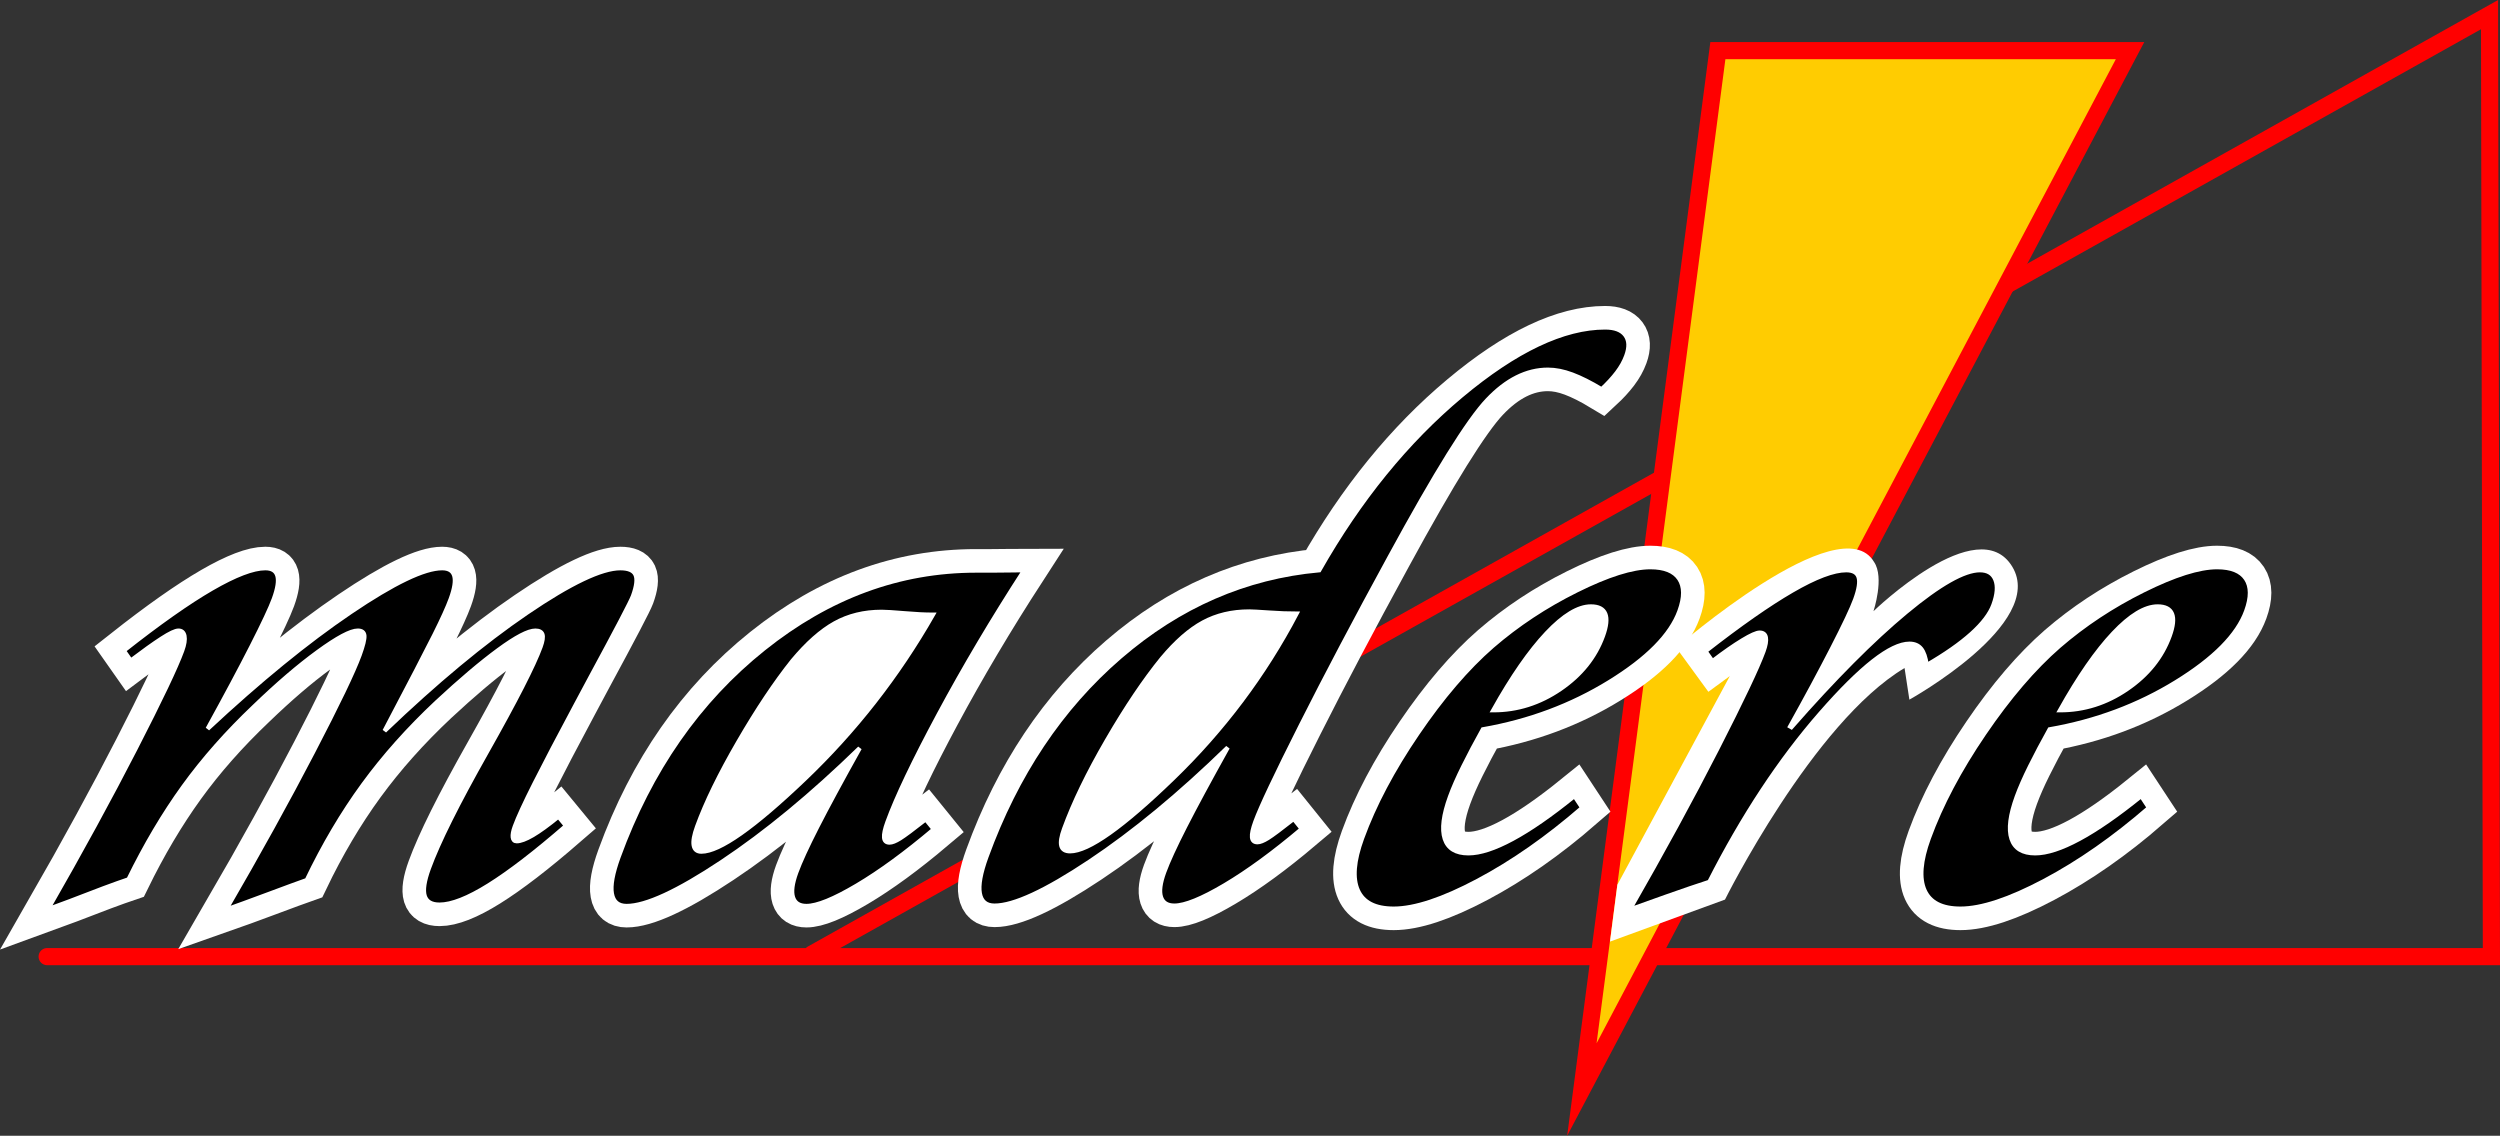
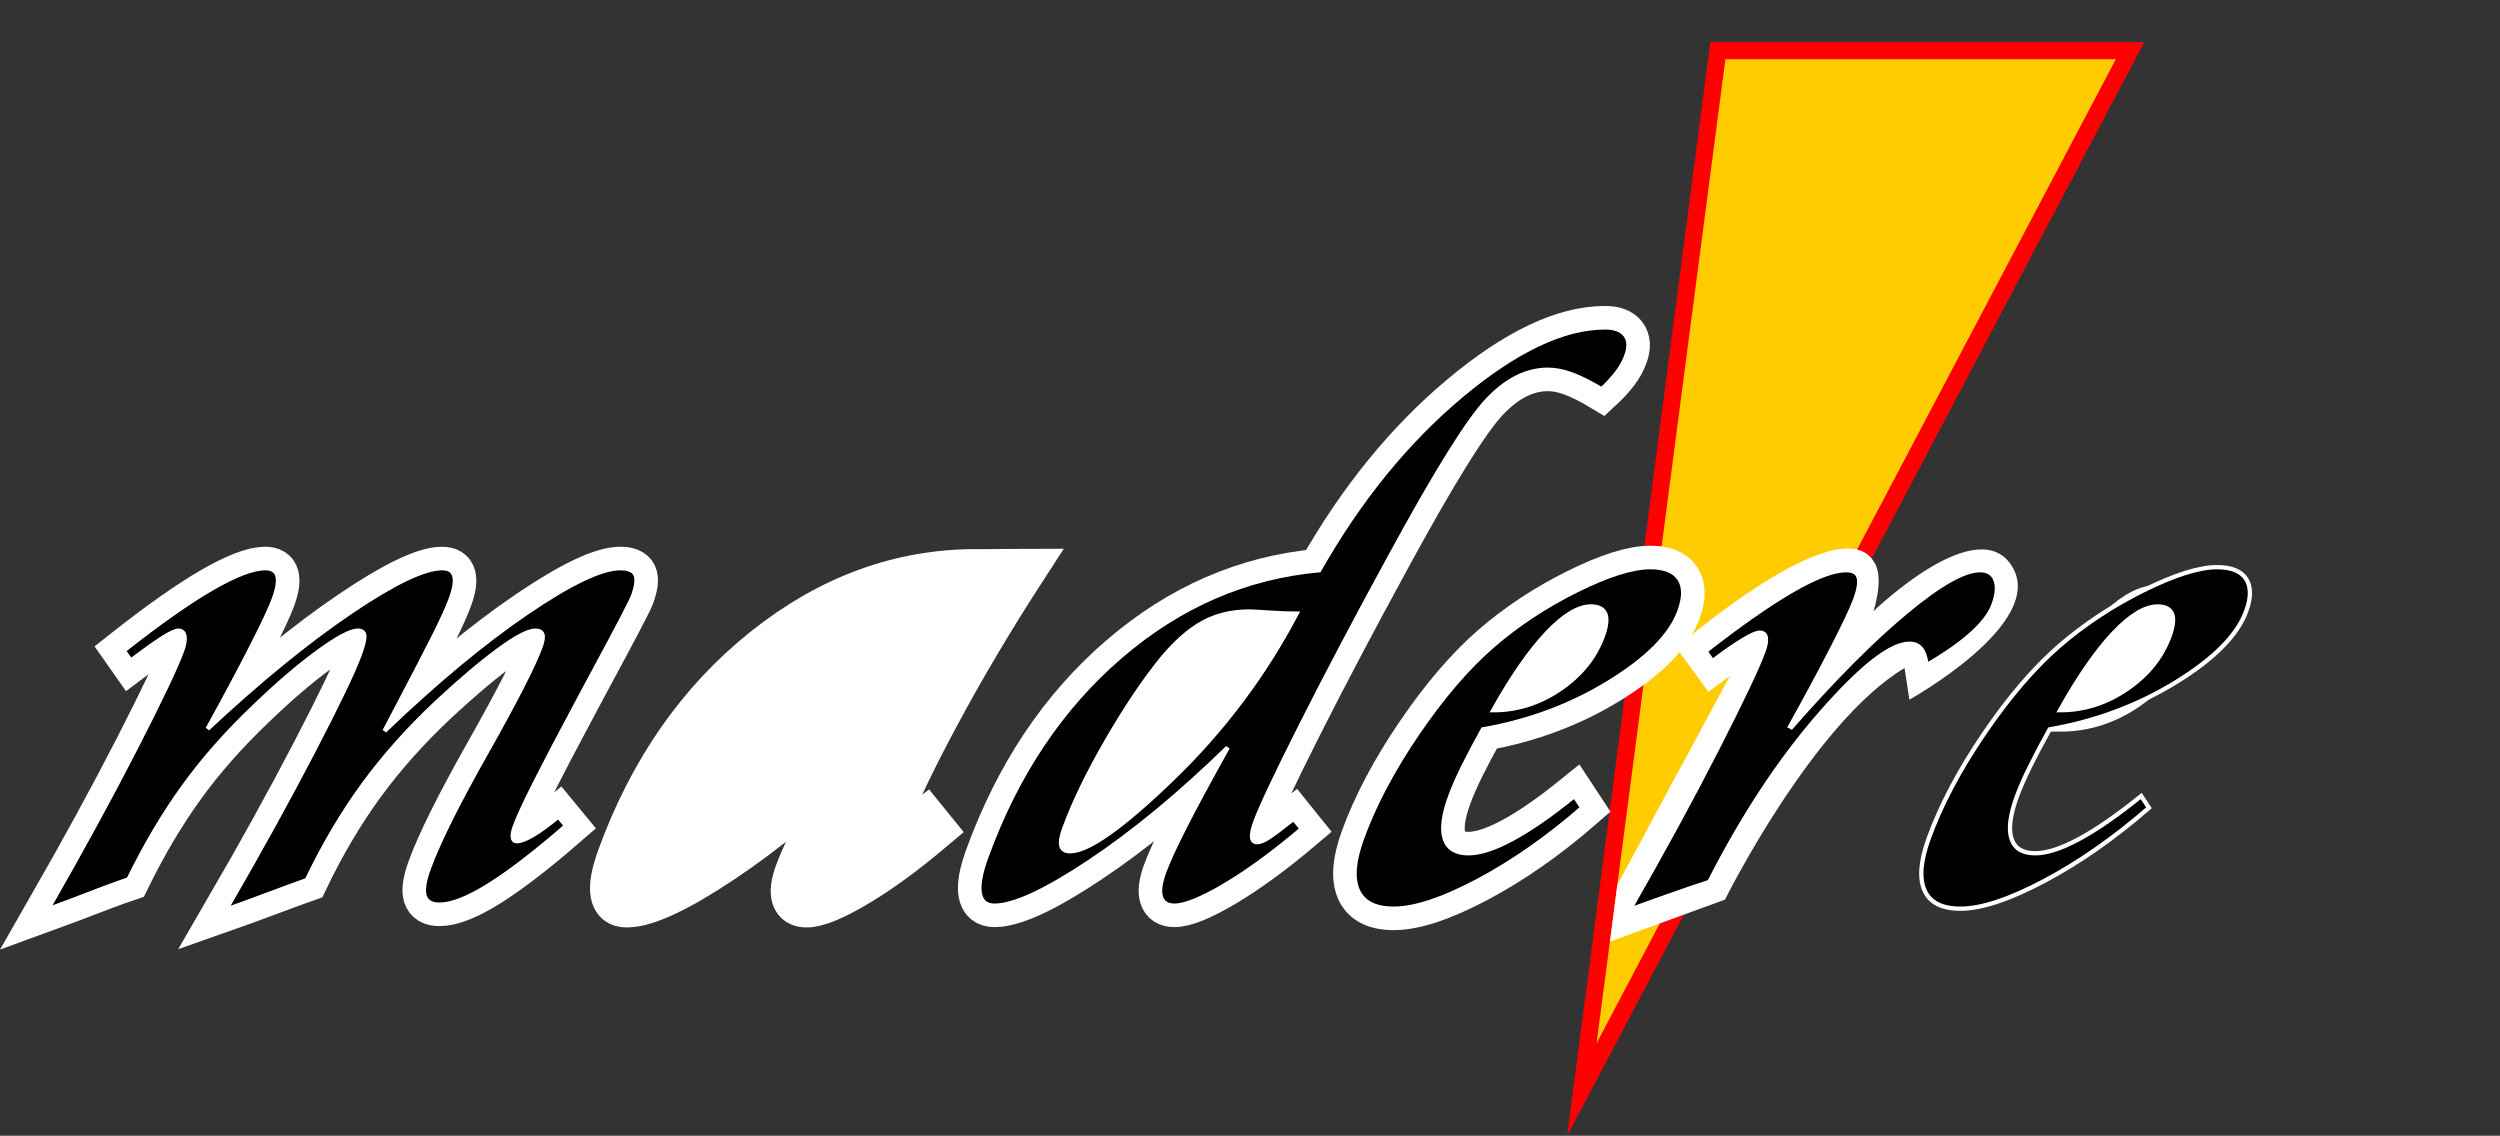
<svg xmlns="http://www.w3.org/2000/svg" version="1.1" id="レイヤー_1" width="582.998" height="264.859" viewBox="0 0 582.998 264.859" overflow="visible" enable-background="new 0 0 582.998 264.859" xml:space="preserve">
  <rect x="0" y="0" width="582.998" height="264.859" fill="#333333" stroke="none" />
-   <polyline id="横三角" fill="none" stroke="#FF0000" stroke-width="4" stroke-linecap="round" points="10.994,223.083   580.994,223.083 580.558,3.409 189.363,222.477 " />
  <polygon id="縦三角" fill="#FFCC01" stroke="#FF0000" stroke-width="4" stroke-miterlimit="9" points="496.725,11.812  368.891,254.076 400.604,11.812 " />
  <path id="e2i" fill="#FFFFFF" stroke="#FFFFFF" stroke-width="10" stroke-miterlimit="9" d="M480.393,165.625  c5.594,0,10.802-1.645,15.626-4.941c4.819-3.292,8.135-7.422,9.943-12.392c0.833-2.287,1.011-4.001,0.545-5.147  c-0.466-1.145-1.581-1.718-3.347-1.718c-2.945,0-6.387,2.082-10.314,6.241C488.918,151.827,484.767,157.814,480.393,165.625z" />
-   <path id="e2o" fill="#FFFFFF" stroke="#FFFFFF" stroke-width="10" stroke-miterlimit="9" d="M477.975,170.088  c-1.704,3.062-3.22,5.929-4.544,8.601c-1.328,2.673-2.365,5.04-3.115,7.1c-1.561,4.287-1.975,7.562-1.232,9.815  c0.738,2.254,2.578,3.381,5.52,3.381c2.707,0,6.128-1.112,10.263-3.341c4.134-2.225,8.955-5.564,14.46-10.021l1.813,2.756  c-8.108,7.041-16.238,12.72-24.39,17.044c-8.152,4.323-14.676,6.482-19.574,6.482c-4.309,0-7.097-1.421-8.367-4.251  c-1.27-2.834-0.94-6.894,0.983-12.18c2.832-7.781,7.13-15.908,12.899-24.388s11.59-15.274,17.46-20.391  c5.849-5.059,12.412-9.397,19.685-13.009c7.268-3.612,12.996-5.422,17.184-5.422c3.301,0,5.549,0.907,6.751,2.713  c1.201,1.81,1.214,4.328,0.038,7.558c-2.025,5.564-7.473,11.078-16.337,16.532C498.606,164.524,488.773,168.199,477.975,170.088z" />
  <path id="r" fill="#FFFFFF" d="M390.891,151.034c0,0,38.25-33.25,46.125-20c2.5,3.625-0.125,11.5-0.125,11.5  s24.375-23.625,32.375-10.375s-24,31-24,31l-1.125-7.375c-21.375,12.75-41.875,54-41.875,54l-26.813,9.797l1.719-13.266  l26.219-48.656l-5,3.667L390.891,151.034z" />
  <path id="e1i" fill="#000000" stroke="#FFFFFF" stroke-width="10" stroke-miterlimit="9" d="M348.23,165.625  c5.594,0,10.802-1.645,15.627-4.941c4.819-3.292,8.135-7.422,9.943-12.392c0.832-2.287,1.011-4.001,0.545-5.147  c-0.466-1.145-1.582-1.718-3.348-1.718c-2.945,0-6.387,2.082-10.314,6.241C356.756,151.827,352.604,157.814,348.23,165.625z" />
  <path id="e1o" fill="#FFFFFF" stroke="#FFFFFF" stroke-width="10" stroke-miterlimit="9" d="M345.813,170.088  c-1.704,3.062-3.221,5.929-4.544,8.601c-1.328,2.673-2.366,5.04-3.115,7.1c-1.561,4.287-1.975,7.562-1.232,9.815  c0.738,2.254,2.578,3.381,5.52,3.381c2.707,0,6.127-1.112,10.263-3.341c4.134-2.225,8.955-5.564,14.459-10.021l1.813,2.756  c-8.109,7.041-16.238,12.72-24.391,17.044c-8.151,4.323-14.676,6.482-19.574,6.482c-4.309,0-7.096-1.421-8.366-4.251  c-1.27-2.834-0.941-6.894,0.983-12.18c2.832-7.781,7.13-15.908,12.899-24.388s11.59-15.274,17.46-20.391  c5.849-5.059,12.412-9.397,19.684-13.009c7.268-3.612,12.997-5.422,17.185-5.422c3.301,0,5.549,0.907,6.751,2.713  c1.2,1.81,1.214,4.328,0.038,7.558c-2.025,5.564-7.474,11.078-16.338,16.532C366.444,164.524,356.61,168.199,345.813,170.088z" />
  <path id="di" fill="#FFFFFF" stroke="#000000" stroke-width="10" stroke-miterlimit="9" d="M302.357,143.105  c-1.84,0-3.974-0.081-6.405-0.25c-2.431-0.169-3.97-0.253-4.623-0.253c-4.031,0-7.618,0.852-10.756,2.551  c-3.144,1.703-6.342,4.504-9.6,8.409c-4.085,5.021-8.351,11.364-12.803,19.036c-4.453,7.672-7.792,14.573-10.024,20.707  c-0.652,1.791-0.866,3.108-0.637,3.949c0.225,0.841,0.905,1.259,2.034,1.259c4.266,0,12.255-5.66,23.969-16.98  S294.842,157.403,302.357,143.105z" />
  <path id="do" fill="#FFFFFF" stroke="#FFFFFF" stroke-width="10" stroke-miterlimit="9" d="M286.308,174.314  c-11.196,10.905-21.934,19.781-32.213,26.623c-10.279,6.843-17.669,10.264-22.169,10.264c-1.957,0-3.103-0.962-3.441-2.878  c-0.342-1.916,0.181-4.769,1.557-8.549c6.98-19.18,17.37-34.718,31.173-46.618s29.28-18.629,46.425-20.185  c9.369-16.493,20.402-30.052,33.098-40.679c12.694-10.623,23.891-15.938,33.578-15.938c2.242,0,3.811,0.595,4.706,1.784  c0.896,1.189,0.974,2.808,0.229,4.853c-0.483,1.329-1.21,2.628-2.172,3.898c-0.964,1.273-2.159,2.573-3.587,3.898  c-2.569-1.549-4.855-2.694-6.856-3.443c-2.001-0.749-3.888-1.124-5.657-1.124c-4.961,0-9.676,2.36-14.14,7.081  c-4.469,4.721-12.047,16.903-22.742,36.557c-7.971,14.602-14.875,27.691-20.714,39.27c-5.838,11.577-9.383,19.084-10.636,22.526  c-0.586,1.611-0.845,2.805-0.772,3.583c0.068,0.778,0.49,1.163,1.26,1.163c0.59,0,1.401-0.319,2.432-0.961  c1.029-0.639,3.034-2.133,6.017-4.479l1.889,2.346c-6.567,5.55-12.543,9.918-17.923,13.107c-5.381,3.194-9.313,4.787-11.789,4.787  c-1.656,0-2.698-0.668-3.127-2.001c-0.428-1.336-0.177-3.281,0.756-5.844c0.89-2.444,2.516-5.99,4.887-10.638  C278.746,188.072,282.057,181.938,286.308,174.314z" />
  <path id="ai" fill="#FFFFFF" stroke="#FFFFFF" stroke-width="10" stroke-miterlimit="9" d="M217.559,143.351  c-1.781,0-3.979-0.11-6.593-0.334c-2.619-0.22-4.402-0.334-5.351-0.334c-4.094,0-7.737,0.888-10.931,2.665  c-3.197,1.776-6.479,4.688-9.85,8.732c-4.033,5.051-8.238,11.347-12.613,18.89c-4.378,7.543-7.593,14.144-9.651,19.8  c-0.708,1.945-0.973,3.402-0.791,4.372c0.179,0.969,0.776,1.453,1.784,1.453c4.211,0,12.216-5.627,24.025-16.889  C199.393,170.449,209.381,157.664,217.559,143.351z" />
  <path id="ao" fill="#FFFFFF" stroke="#FFFFFF" stroke-width="10" stroke-miterlimit="9" d="M200.483,174.46  c-11.189,10.888-21.92,19.745-32.195,26.576c-10.275,6.831-17.663,10.245-22.163,10.245c-1.957,0-3.103-0.962-3.441-2.878  c-0.341-1.916,0.181-4.769,1.557-8.55c7.365-20.236,18.641-36.428,33.836-48.578c15.195-12.149,31.699-18.225,49.52-18.225h3.629  c1.652,0,3.059-0.011,4.222-0.041c1.158-0.025,2.3-0.04,3.425-0.04c-7.422,11.463-14.064,22.663-19.934,33.594  c-5.869,10.932-9.863,19.318-11.988,25.159c-0.588,1.615-0.848,2.812-0.775,3.59c0.068,0.778,0.489,1.167,1.259,1.167  c0.59,0,1.401-0.319,2.431-0.958s3.033-2.129,6.007-4.464l1.896,2.335c-6.567,5.55-12.543,9.918-17.922,13.104  c-5.379,3.189-9.311,4.783-11.788,4.783c-1.656,0-2.698-0.669-3.128-1.997c-0.429-1.333-0.178-3.278,0.751-5.833  c0.89-2.444,2.514-5.983,4.882-10.623C192.931,188.193,196.237,182.07,200.483,174.46z" />
  <path id="m" fill="#FFFFFF" stroke="#FFFFFF" stroke-width="10" stroke-miterlimit="9" d="M52.683,212.14  c7.67-13.218,14.428-25.452,20.28-36.703c5.852-11.247,9.485-18.816,10.9-22.703c0.808-2.221,1.175-3.723,1.103-4.501  c-0.076-0.777-0.587-1.167-1.536-1.167c-1.664,0-4.761,1.652-9.291,4.952c-4.53,3.304-9.493,7.558-14.894,12.771  c-6.362,6.049-11.845,12.26-16.452,18.64c-4.611,6.38-8.884,13.593-12.819,21.635c-3.162,1.068-7.767,2.782-13.812,5.139  c-2.255,0.841-3.925,1.458-5.011,1.854c7.74-13.497,14.544-25.967,20.42-37.412c5.876-11.445,9.512-19.084,10.907-22.916  c0.525-1.442,0.701-2.581,0.536-3.414c-0.171-0.829-0.636-1.248-1.401-1.248c-0.711,0-2.008,0.613-3.893,1.832  c-1.889,1.219-4.297,2.94-7.225,5.157l-1.634-2.327c8.192-6.464,15.037-11.284,20.529-14.463c5.492-3.175,9.652-4.765,12.484-4.765  c1.531,0,2.471,0.584,2.812,1.751c0.341,1.167,0.069,2.977-0.821,5.422c-0.75,2.059-2.472,5.729-5.16,11.012  c-2.689,5.286-6.12,11.706-10.286,19.268c12.104-11.287,23.207-20.351,33.311-27.192c10.103-6.838,17.226-10.26,21.375-10.26  c1.539,0,2.483,0.584,2.828,1.751c0.345,1.167,0.073,2.977-0.817,5.422c-0.689,1.894-1.956,4.688-3.801,8.384  c-1.847,3.7-5.727,11.163-11.635,22.395c11.957-11.452,23.021-20.644,33.185-27.566c10.164-6.923,17.432-10.385,21.799-10.385  c1.887,0,3.06,0.503,3.524,1.501c0.465,0.999,0.272,2.665-0.577,5c-0.465,1.277-3.778,7.613-9.938,19l-3.34,6.247  c-4.076,7.613-7.28,13.735-9.622,18.376c-2.341,4.64-3.894,8.017-4.661,10.123c-0.385,1.058-0.545,1.895-0.47,2.504  c0.075,0.609,0.378,0.914,0.913,0.914c0.887,0,2.119-0.455,3.695-1.373c1.575-0.914,3.589-2.371,6.035-4.368l1.78,2.162  c-7.159,6.211-13.159,10.825-18,13.846c-4.843,3.024-8.681,4.533-11.509,4.533c-1.891,0-3.041-0.683-3.462-2.037  c-0.419-1.358-0.094-3.509,0.976-6.449c2.181-5.99,6.667-15.002,13.466-27.038c6.794-12.036,10.994-20.248,12.589-24.631  c0.484-1.329,0.625-2.287,0.424-2.87c-0.203-0.58-0.749-0.874-1.635-0.874c-1.656,0-4.525,1.498-8.604,4.493  c-4.078,2.995-8.891,7.073-14.436,12.23c-6.562,6.159-12.263,12.551-17.102,19.18s-9.227,14.052-13.16,22.259  c-1.765,0.621-4.791,1.732-9.076,3.333C58.19,210.158,54.922,211.355,52.683,212.14z" />
  <g id="表の文字" fill="#000000" stroke="#FFFFFF">
    <g>
      <path d="M52.683,212.14c7.67-13.218,14.428-25.452,20.28-36.703c5.852-11.247,9.485-18.816,10.9-22.703    c0.808-2.221,1.175-3.723,1.103-4.501c-0.076-0.777-0.587-1.167-1.536-1.167c-1.664,0-4.761,1.652-9.291,4.952    c-4.53,3.304-9.493,7.558-14.894,12.771c-6.362,6.049-11.845,12.26-16.452,18.64c-4.611,6.38-8.884,13.593-12.819,21.635    c-3.162,1.068-7.767,2.782-13.812,5.139c-2.255,0.841-3.925,1.458-5.011,1.854c7.74-13.497,14.544-25.967,20.42-37.412    c5.876-11.445,9.512-19.084,10.907-22.916c0.525-1.442,0.701-2.581,0.536-3.414c-0.171-0.829-0.636-1.248-1.401-1.248    c-0.711,0-2.008,0.613-3.893,1.832c-1.889,1.219-4.297,2.94-7.225,5.157l-1.634-2.327c8.192-6.464,15.037-11.284,20.529-14.463    c5.492-3.175,9.652-4.765,12.484-4.765c1.531,0,2.471,0.584,2.812,1.751c0.341,1.167,0.069,2.977-0.821,5.422    c-0.75,2.059-2.472,5.729-5.16,11.012c-2.689,5.286-6.12,11.706-10.286,19.268c12.104-11.287,23.207-20.351,33.311-27.192    c10.103-6.838,17.226-10.26,21.375-10.26c1.539,0,2.483,0.584,2.828,1.751c0.345,1.167,0.073,2.977-0.817,5.422    c-0.689,1.894-1.956,4.688-3.801,8.384c-1.847,3.7-5.727,11.163-11.635,22.395c11.957-11.452,23.021-20.644,33.185-27.566    c10.164-6.923,17.432-10.385,21.799-10.385c1.887,0,3.06,0.503,3.524,1.501c0.465,0.999,0.272,2.665-0.577,5    c-0.465,1.277-3.778,7.613-9.938,19l-3.34,6.247c-4.076,7.613-7.28,13.735-9.622,18.376c-2.341,4.64-3.894,8.017-4.661,10.123    c-0.385,1.058-0.545,1.895-0.47,2.504c0.075,0.609,0.378,0.914,0.913,0.914c0.887,0,2.119-0.455,3.695-1.373    c1.575-0.914,3.589-2.371,6.035-4.368l1.78,2.162c-7.159,6.211-13.159,10.825-18,13.846c-4.843,3.024-8.681,4.533-11.509,4.533    c-1.891,0-3.041-0.683-3.462-2.037c-0.419-1.358-0.094-3.509,0.976-6.449c2.181-5.99,6.667-15.002,13.466-27.038    c6.794-12.036,10.994-20.248,12.589-24.631c0.484-1.329,0.625-2.287,0.424-2.87c-0.203-0.58-0.749-0.874-1.635-0.874    c-1.656,0-4.525,1.498-8.604,4.493c-4.078,2.995-8.891,7.073-14.436,12.23c-6.562,6.159-12.263,12.551-17.102,19.18    s-9.227,14.052-13.16,22.259c-1.765,0.621-4.791,1.732-9.076,3.333C58.19,210.158,54.922,211.355,52.683,212.14z" />
-       <path d="M200.483,174.46c-11.189,10.888-21.92,19.745-32.195,26.576c-10.275,6.831-17.663,10.245-22.163,10.245    c-1.957,0-3.103-0.962-3.441-2.878c-0.341-1.916,0.181-4.769,1.557-8.55c7.365-20.236,18.641-36.428,33.836-48.578    c15.195-12.149,31.699-18.225,49.52-18.225h3.629c1.652,0,3.059-0.011,4.222-0.041c1.158-0.025,2.3-0.04,3.425-0.04    c-7.422,11.463-14.064,22.663-19.934,33.594c-5.869,10.932-9.863,19.318-11.988,25.159c-0.588,1.615-0.848,2.812-0.775,3.59    c0.068,0.778,0.489,1.167,1.259,1.167c0.59,0,1.401-0.319,2.431-0.958s3.033-2.129,6.007-4.464l1.896,2.335    c-6.567,5.55-12.543,9.918-17.922,13.104c-5.379,3.189-9.311,4.783-11.788,4.783c-1.656,0-2.698-0.669-3.128-1.997    c-0.429-1.333-0.178-3.278,0.751-5.833c0.89-2.444,2.514-5.983,4.882-10.623C192.931,188.193,196.237,182.07,200.483,174.46z     M217.559,143.351c-1.781,0-3.979-0.11-6.593-0.334c-2.619-0.22-4.402-0.334-5.351-0.334c-4.094,0-7.737,0.888-10.931,2.665    c-3.197,1.776-6.479,4.688-9.85,8.732c-4.033,5.051-8.238,11.347-12.613,18.89c-4.378,7.543-7.593,14.144-9.651,19.8    c-0.708,1.945-0.973,3.402-0.791,4.372c0.179,0.969,0.776,1.453,1.784,1.453c4.211,0,12.216-5.627,24.025-16.889    C199.393,170.449,209.381,157.664,217.559,143.351z" />
      <path d="M286.308,174.314c-11.196,10.905-21.934,19.781-32.213,26.623c-10.279,6.843-17.669,10.264-22.169,10.264    c-1.957,0-3.103-0.962-3.441-2.878c-0.342-1.916,0.181-4.769,1.557-8.549c6.98-19.18,17.37-34.718,31.173-46.618    s29.28-18.629,46.425-20.185c9.369-16.493,20.402-30.052,33.098-40.679c12.694-10.623,23.891-15.938,33.578-15.938    c2.242,0,3.811,0.595,4.706,1.784c0.896,1.189,0.974,2.808,0.229,4.853c-0.483,1.329-1.21,2.628-2.172,3.898    c-0.964,1.273-2.159,2.573-3.587,3.898c-2.569-1.549-4.855-2.694-6.856-3.443c-2.001-0.749-3.888-1.124-5.657-1.124    c-4.961,0-9.676,2.36-14.14,7.081c-4.469,4.721-12.047,16.903-22.742,36.557c-7.971,14.602-14.875,27.691-20.714,39.27    c-5.838,11.577-9.383,19.084-10.636,22.526c-0.586,1.611-0.845,2.805-0.772,3.583c0.068,0.778,0.49,1.163,1.26,1.163    c0.59,0,1.401-0.319,2.432-0.961c1.029-0.639,3.034-2.133,6.017-4.479l1.889,2.346c-6.567,5.55-12.543,9.918-17.923,13.107    c-5.381,3.194-9.313,4.787-11.789,4.787c-1.656,0-2.698-0.668-3.127-2.001c-0.428-1.336-0.177-3.281,0.756-5.844    c0.89-2.444,2.516-5.99,4.887-10.638C278.746,188.072,282.057,181.938,286.308,174.314z M302.357,143.105    c-1.84,0-3.974-0.081-6.405-0.25c-2.431-0.169-3.97-0.253-4.623-0.253c-4.031,0-7.618,0.852-10.756,2.551    c-3.144,1.703-6.342,4.504-9.6,8.409c-4.085,5.021-8.351,11.364-12.803,19.036c-4.453,7.672-7.792,14.573-10.024,20.707    c-0.652,1.791-0.866,3.108-0.637,3.949c0.225,0.841,0.905,1.259,2.034,1.259c4.266,0,12.255-5.66,23.969-16.98    S294.842,157.403,302.357,143.105z" />
      <path d="M345.813,170.088c-1.704,3.062-3.221,5.929-4.544,8.601c-1.328,2.673-2.366,5.04-3.115,7.1    c-1.561,4.287-1.975,7.562-1.232,9.815c0.738,2.254,2.578,3.381,5.52,3.381c2.707,0,6.127-1.112,10.263-3.341    c4.134-2.225,8.955-5.564,14.459-10.021l1.813,2.756c-8.109,7.041-16.238,12.72-24.391,17.044    c-8.151,4.323-14.676,6.482-19.574,6.482c-4.309,0-7.096-1.421-8.366-4.251c-1.27-2.834-0.941-6.894,0.983-12.18    c2.832-7.781,7.13-15.908,12.899-24.388s11.59-15.274,17.46-20.391c5.849-5.059,12.412-9.397,19.684-13.009    c7.268-3.612,12.997-5.422,17.185-5.422c3.301,0,5.549,0.907,6.751,2.713c1.2,1.81,1.214,4.328,0.038,7.558    c-2.025,5.564-7.474,11.078-16.338,16.532C366.444,164.524,356.61,168.199,345.813,170.088z M348.23,165.625    c5.594,0,10.802-1.645,15.627-4.941c4.819-3.292,8.135-7.422,9.943-12.392c0.832-2.287,1.011-4.001,0.545-5.147    c-0.466-1.145-1.582-1.718-3.348-1.718c-2.945,0-6.387,2.082-10.314,6.241C356.756,151.827,352.604,157.814,348.23,165.625z" />
      <path d="M449.304,155.109c-0.241-1.773-0.676-3.047-1.307-3.825c-0.633-0.774-1.534-1.164-2.714-1.164    c-4.367,0-11.272,5.407-20.717,16.214c-9.448,10.807-18.095,23.915-25.939,39.32c-2.601,0.834-6.012,1.997-10.236,3.495    c-4.224,1.494-7.013,2.492-8.37,2.991c7.749-13.522,14.545-25.992,20.38-37.408c5.834-11.416,9.453-19.04,10.845-22.864    c0.505-1.388,0.687-2.456,0.545-3.205c-0.141-0.749-0.621-1.127-1.445-1.127c-0.711,0-2.05,0.599-4.015,1.792    c-1.97,1.192-4.298,2.815-6.99,4.867l-1.634-2.327c7.982-6.24,14.716-10.95,20.197-14.129c5.477-3.179,9.688-4.768,12.63-4.768    c1.586,0,2.552,0.543,2.893,1.626c0.339,1.086,0.078,2.823-0.792,5.212c-0.77,2.114-2.563,5.906-5.377,11.383    s-6.082,11.548-9.798,18.218l0.291,0.165c9.99-11.394,18.896-20.343,26.725-26.848c7.828-6.504,13.57-9.756,17.23-9.756    c1.828,0,3.036,0.738,3.62,2.213s0.432,3.439-0.461,5.892c-0.77,2.114-2.473,4.356-5.107,6.725    C457.123,150.167,453.637,152.605,449.304,155.109z" />
      <path d="M477.975,170.088c-1.704,3.062-3.22,5.929-4.544,8.601c-1.328,2.673-2.365,5.04-3.115,7.1    c-1.561,4.287-1.975,7.562-1.232,9.815c0.738,2.254,2.578,3.381,5.52,3.381c2.707,0,6.128-1.112,10.263-3.341    c4.134-2.225,8.955-5.564,14.46-10.021l1.813,2.756c-8.108,7.041-16.238,12.72-24.39,17.044    c-8.152,4.323-14.676,6.482-19.574,6.482c-4.309,0-7.097-1.421-8.367-4.251c-1.27-2.834-0.94-6.894,0.983-12.18    c2.832-7.781,7.13-15.908,12.899-24.388s11.59-15.274,17.46-20.391c5.849-5.059,12.412-9.397,19.685-13.009    c7.268-3.612,12.996-5.422,17.184-5.422c3.301,0,5.549,0.907,6.751,2.713c1.201,1.81,1.214,4.328,0.038,7.558    c-2.025,5.564-7.473,11.078-16.337,16.532C498.606,164.524,488.773,168.199,477.975,170.088z M480.393,165.625    c5.594,0,10.802-1.645,15.626-4.941c4.819-3.292,8.135-7.422,9.943-12.392c0.833-2.287,1.011-4.001,0.545-5.147    c-0.466-1.145-1.581-1.718-3.347-1.718c-2.945,0-6.387,2.082-10.314,6.241C488.918,151.827,484.767,157.814,480.393,165.625z" />
    </g>
  </g>
</svg>